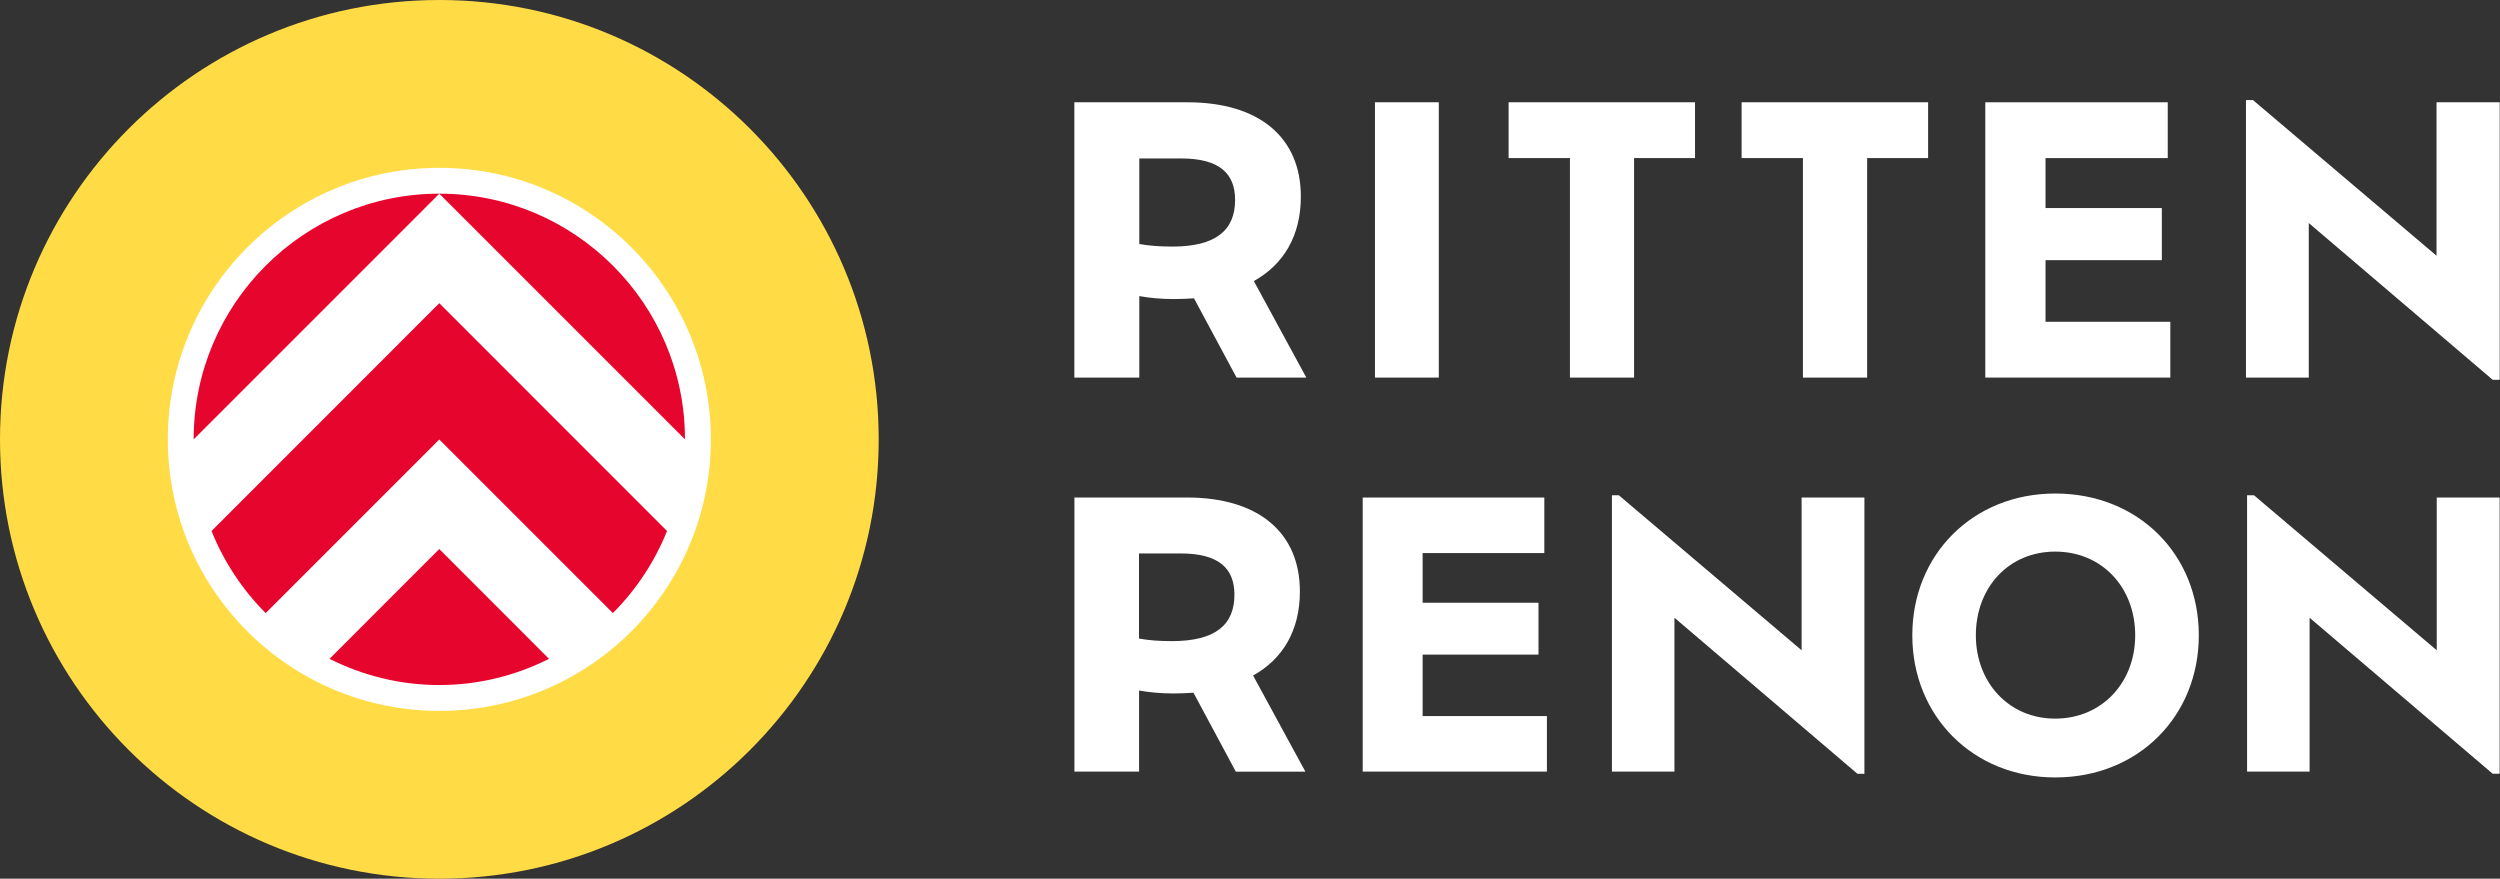
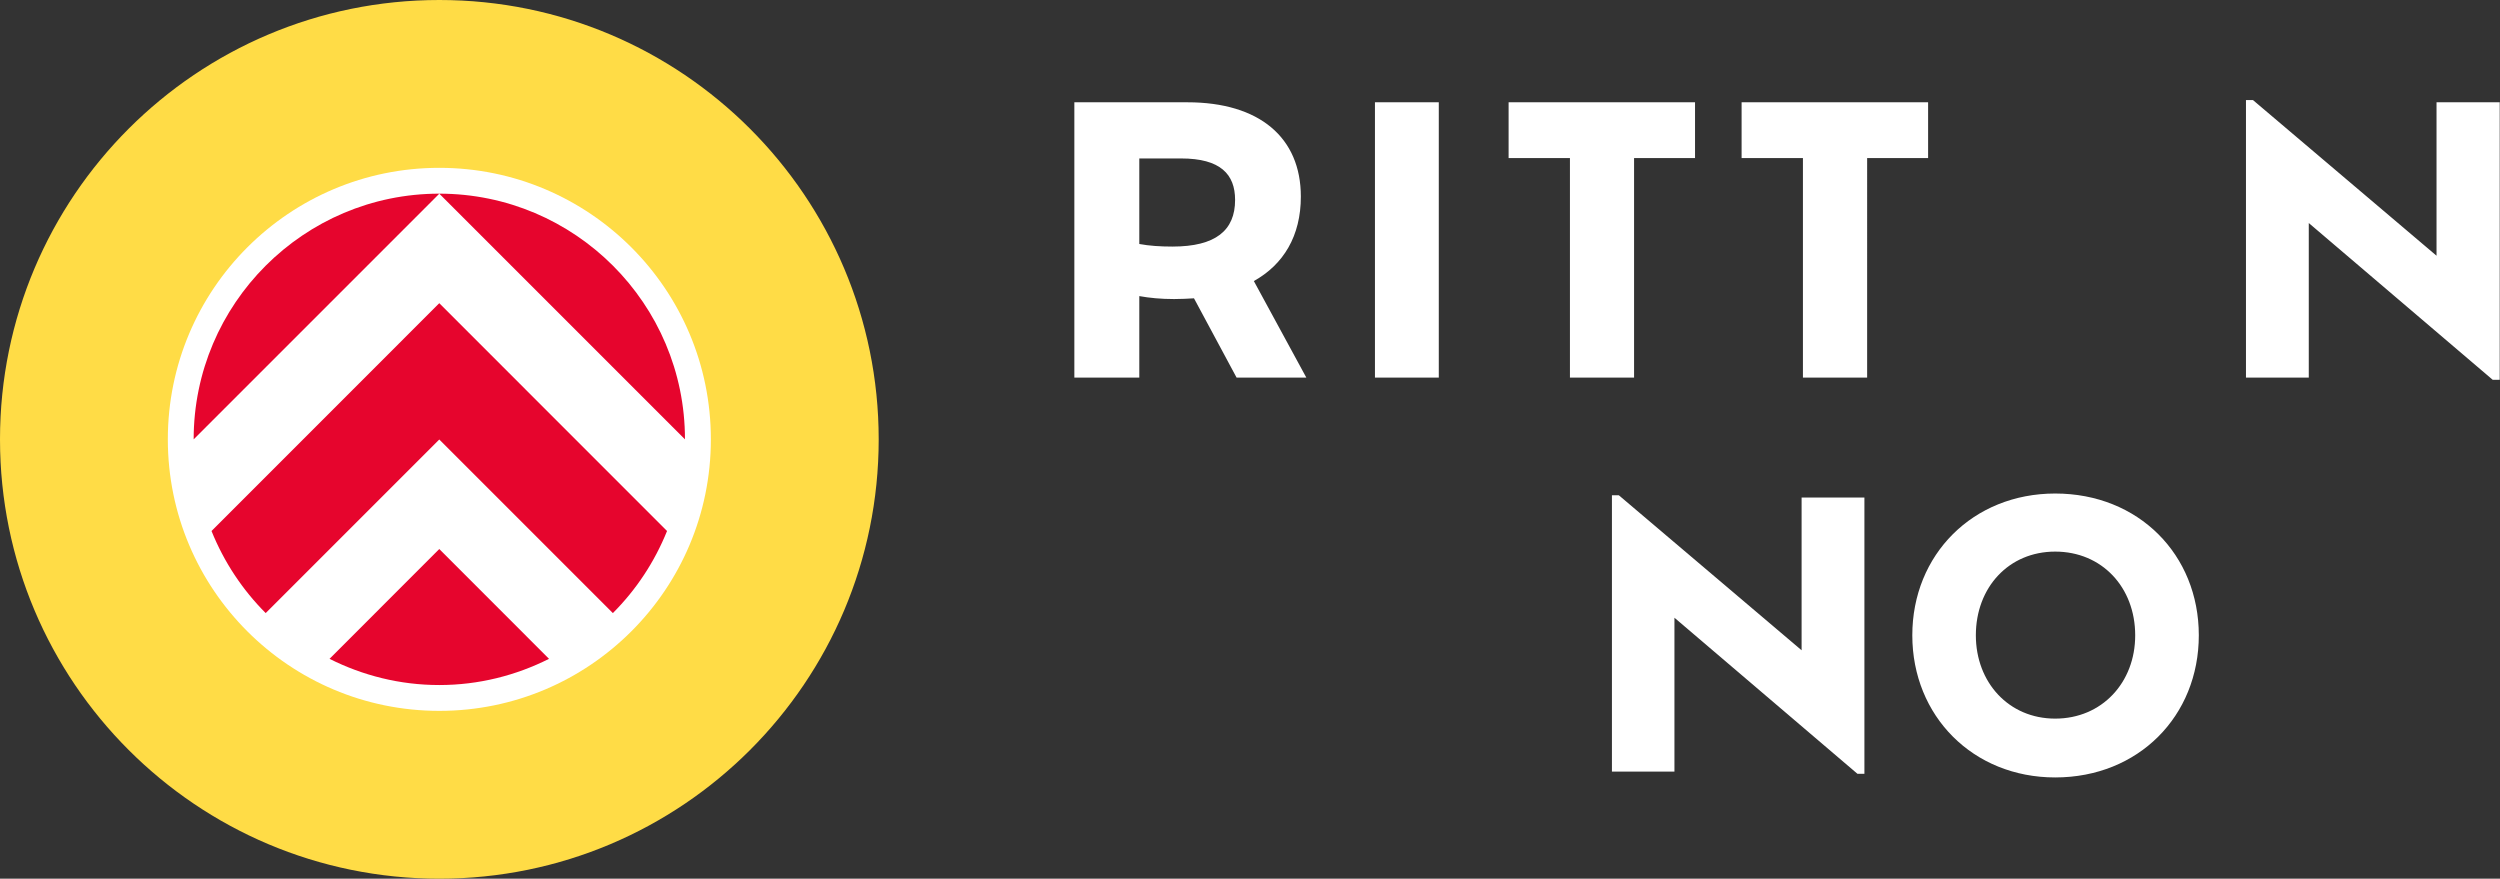
<svg xmlns="http://www.w3.org/2000/svg" version="1.1" id="Ebene_1" x="0px" y="0px" viewBox="0 0 338.74 119.06" style="enable-background:new 0 0 338.74 119.06;" xml:space="preserve">
  <rect x="0" y="0" width="338.74" height="119.06" fill="#333333" stroke="none" />
  <style type="text/css">
	.st0{fill:#FFDC46;}
	.st1{fill:#FFFFFF;}
	.st2{fill:#E6052D;}
</style>
  <g>
    <path class="st0" d="M59.53,119.06c32.88,0,59.53-26.65,59.53-59.53C119.05,26.65,92.4,0,59.53,0S0,26.65,0,59.53   C0,92.4,26.65,119.06,59.53,119.06" />
    <path class="st1" d="M59.53,96.32c20.32,0,36.79-16.47,36.79-36.79c0-20.32-16.47-36.79-36.79-36.79S22.74,39.21,22.74,59.53   C22.74,79.85,39.21,96.32,59.53,96.32" />
    <path class="st2" d="M59.52,26.24l33.29,33.29v0C92.82,41.17,77.88,26.24,59.52,26.24L59.52,26.24z M28.66,71.95   c1.69,4.19,4.19,7.97,7.34,11.12l23.52-23.52l23.52,23.52c3.15-3.15,5.65-6.93,7.34-11.12L59.52,41.08L28.66,71.95z M59.52,74.39   L44.65,89.27c4.48,2.25,9.52,3.55,14.87,3.55c5.35,0,10.39-1.3,14.87-3.55L59.52,74.39z M26.24,59.53l33.29-33.29   C41.17,26.24,26.24,41.17,26.24,59.53" />
    <g>
      <path class="st1" d="M330.14,13.86v20.79l-24.87-21.09h-0.95v37.6h8.51V30.22l24.92,21.24h0.95v-37.6H330.14z M244.29,51.16h8.7    V21.42h8.26v-7.56h-25.27v7.56h8.31V51.16z M212.71,51.16h8.7V21.42h8.26v-7.56h-25.26v7.56h8.31V51.16z M186.3,51.16h8.65v-37.3    h-8.65V51.16z M158.85,33.41c-1.64,0-3.13-0.1-4.48-0.35V21.47h5.67c5.32,0,7.31,2.14,7.31,5.62    C167.35,31.22,164.72,33.41,158.85,33.41 M177,51.16l-7.11-13.08c4.03-2.24,6.37-6.12,6.37-11.44c0-8.01-5.62-12.78-15.37-12.78    h-15.32v37.3h8.8V40.12c1.39,0.25,2.93,0.4,4.72,0.4c0.95,0,1.84-0.05,2.69-0.1l5.77,10.74H177z" />
-       <polygon class="st1" points="277.16,43.6 277.16,35.25 292.92,35.25 292.92,28.19 277.16,28.19 277.16,21.42 293.72,21.42     293.72,13.86 269,13.86 269,51.16 294.07,51.16 294.07,43.6   " />
-       <path class="st1" d="M330.17,67.41v20.7l-24.76-21h-0.94v37.44h8.47V83.7l24.81,21.14h0.94V67.41H330.17z M192.76,97.02V88.7h15.7    v-7.03h-15.7v-6.73h16.49v-7.53h-24.61v37.14h24.96v-7.53H192.76z M158.79,86.87c-1.63,0-3.12-0.1-4.46-0.35V74.99h5.65    c5.3,0,7.28,2.13,7.28,5.6C167.26,84.69,164.64,86.87,158.79,86.87 M176.87,104.55l-7.08-13.02c4.01-2.23,6.34-6.09,6.34-11.39    c0-7.97-5.6-12.73-15.3-12.73h-15.25v37.14h8.76V93.56c1.39,0.25,2.92,0.4,4.7,0.4c0.94,0,1.83-0.05,2.67-0.1l5.74,10.7H176.87z" />
      <path class="st1" d="M278.47,97.37c-6.29,0-10.75-4.9-10.75-11.29c0-6.49,4.46-11.34,10.75-11.34c6.34,0,10.84,4.85,10.84,11.34    C289.32,92.47,284.81,97.37,278.47,97.37 M278.47,105.34c11.29,0,19.46-8.32,19.46-19.26c0-10.94-8.17-19.21-19.46-19.21    c-11.14,0-19.36,8.27-19.36,19.21C259.11,97.02,267.33,105.34,278.47,105.34" />
      <polygon class="st1" points="244.11,67.41 244.11,88.11 219.35,67.11 218.41,67.11 218.41,104.55 226.88,104.55 226.88,83.7     251.68,104.85 252.62,104.85 252.62,67.41   " />
    </g>
  </g>
</svg>